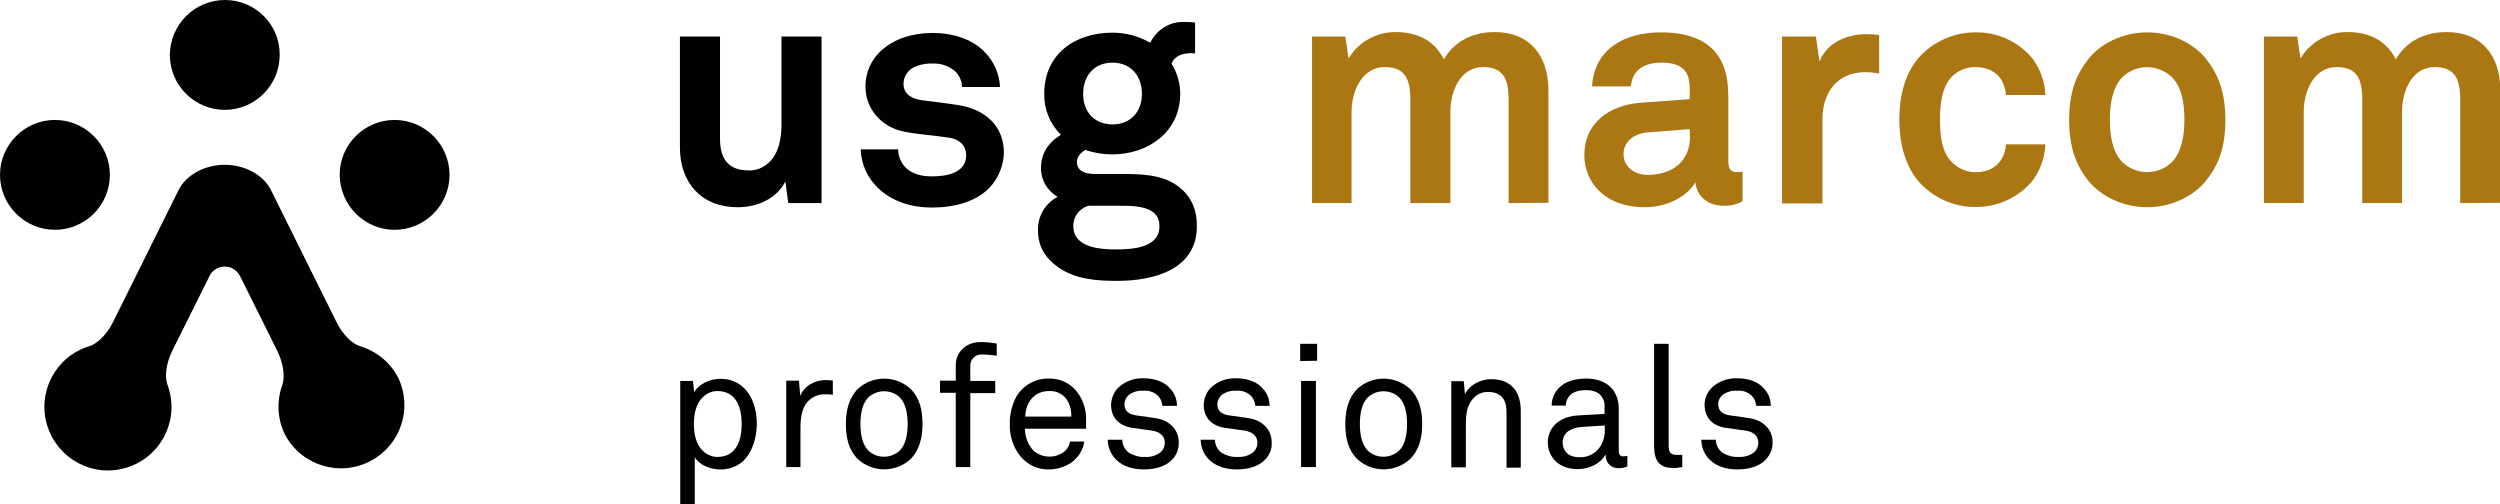
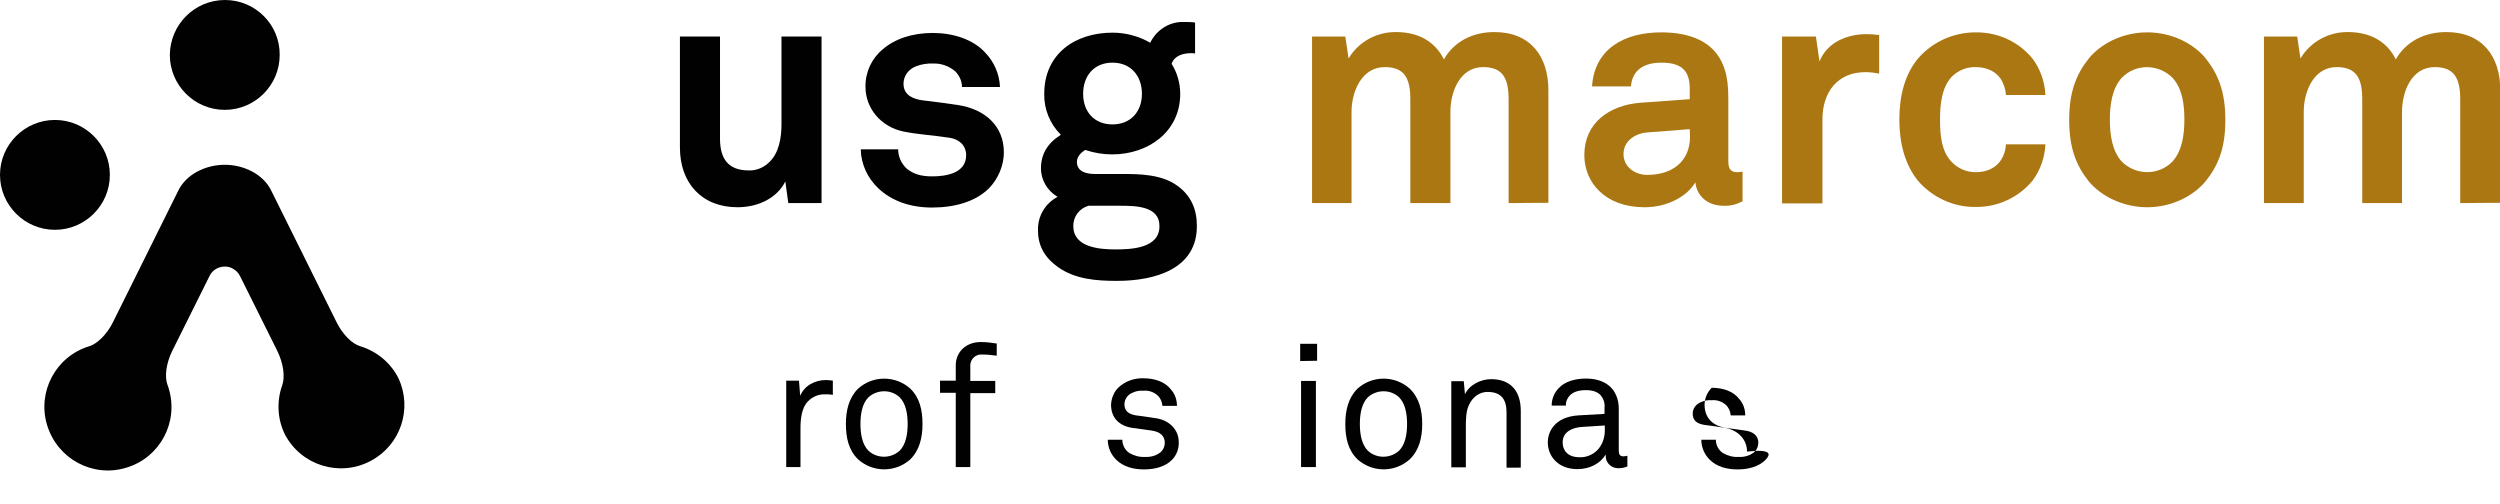
<svg xmlns="http://www.w3.org/2000/svg" version="1.1" id="Calque_1" x="0px" y="0px" viewBox="0 0 842 169.8" style="enable-background:new 0 0 842 169.8;" xml:space="preserve">
  <style type="text/css">
	.st0{fill:#010101;}
	.st1{fill:#AB7713;}
</style>
-   <path class="st0" d="M250.4,155.2c-2.2,2-5.1,3-8,2.9c-3.2,0-6.9-1.5-8.4-4.1v15.8h-4.9v-41.5h4.3l0.4,3.8c1.7-2.9,5.4-4.5,8.7-4.5  c3.1-0.1,6,1,8.2,3.2c2.8,2.8,4.2,7.2,4.2,12.1C254.8,147.8,253.3,152.3,250.4,155.2z M241.6,131.7c-1.8,0-3.4,0.7-4.7,1.9  c-2.4,2.1-3.2,5.6-3.2,9.2s0.8,7.1,3.2,9.2c1.3,1.2,3,1.9,4.7,1.9c6.5,0,8.2-5.8,8.2-11.1S248.1,131.7,241.6,131.7L241.6,131.7z" />
  <path class="st0" d="M277.7,132.8c-2.1,0-4,0.8-5.5,2.3c-2.3,2.2-2.6,6.3-2.6,9.3v12.9h-4.8v-29.1h4.3l0.4,5.1  c1.5-3.5,5-5.3,8.7-5.3c0.8,0,1.5,0.1,2.3,0.2v4.8C279.5,132.8,278.6,132.8,277.7,132.8z" />
  <path class="st0" d="M306.6,154.7c-5,4.5-12.6,4.5-17.6,0c-3.2-3.1-4.1-7.3-4.1-11.9s1-8.8,4.1-11.9c5-4.5,12.6-4.5,17.6,0  c3.2,3.1,4.1,7.3,4.1,11.9S309.7,151.6,306.6,154.7z M303,133.8c-2.9-2.7-7.5-2.7-10.5,0c-2.1,2.1-2.7,5.6-2.7,9s0.6,6.9,2.7,9  c2.9,2.7,7.5,2.7,10.5,0c2.1-2.1,2.7-5.6,2.7-9S305.1,135.9,303,133.8z" />
  <path class="st0" d="M330.9,119.4c-2.1-0.2-3.9,1.3-4.1,3.4c0,0.2,0,0.4,0,0.6v4.9h8.4v4.1h-8.4v24.9h-4.9v-25h-5.3v-4.1h5.3v-5.2  c0-4.4,3.4-7.8,8.4-7.8c1.8,0,3.6,0.2,5.4,0.5v4.1C334.1,119.6,332.5,119.4,330.9,119.4z" />
-   <path class="st0" d="M365.8,144.4h-20.6c0,2.7,1,5.3,2.8,7.3c3,2.7,7.6,2.8,10.7,0.2c0.9-0.9,1.5-2,1.7-3.2h4.8  c-0.4,2.9-2.1,5.5-4.5,7.2c-2.2,1.4-4.8,2.2-7.4,2.2c-3.7,0.1-7.2-1.5-9.6-4.4c-2.5-3.1-3.7-6.9-3.6-10.8c-0.1-3.2,0.7-6.5,2.2-9.3  c2.3-3.9,6.5-6.2,11-6.1c3.3-0.1,6.6,1.3,8.8,3.7c2.5,2.8,3.8,6.5,3.7,10.2L365.8,144.4z M359.1,134.3c-1.4-1.8-3.5-2.7-5.8-2.6  c-5.3,0-7.9,4.3-8,8.6h15.5C360.9,138.1,360.3,136,359.1,134.3z" />
  <path class="st0" d="M394.8,154.8c-2.2,2.3-5.7,3.3-9.5,3.3c-3.6,0-7-0.9-9.4-3.3c-1.8-1.8-2.8-4.2-2.8-6.7h4.9  c0,1.8,0.9,3.5,2.4,4.5c1.6,0.9,3.4,1.4,5.2,1.3c1.9,0.1,3.8-0.4,5.3-1.6c0.9-0.8,1.4-1.9,1.4-3.2c0-2.2-1.5-3.7-4.5-4.1  c-1.3-0.2-4.5-0.6-6.5-0.9c-4.4-0.7-7.1-3.4-7.1-7.8c0.1-2.1,0.9-4.2,2.4-5.7c2.3-2.2,5.4-3.3,8.5-3.2c3.8,0,7.3,1.2,9.2,3.7  c1.4,1.5,2.1,3.5,2.1,5.6h-4.9c-0.1-1.4-0.7-2.7-1.7-3.6c-1.3-1.1-3-1.7-4.8-1.5c-1.2-0.1-2.3,0.1-3.4,0.6c-1.7,0.6-2.8,2.1-2.9,3.9  c0,2.4,1.5,3.4,3.9,3.8c1.6,0.2,3.9,0.5,7,1c4.1,0.7,7.4,3.7,7.4,8C397.1,151.1,396.3,153.2,394.8,154.8z" />
-   <path class="st0" d="M426.1,154.8c-2.2,2.3-5.7,3.3-9.5,3.3c-3.6,0-6.9-0.9-9.4-3.3c-1.8-1.8-2.8-4.2-2.8-6.7h4.8  c0,1.8,0.9,3.5,2.4,4.5c1.6,0.9,3.4,1.4,5.2,1.3c1.9,0.1,3.8-0.4,5.3-1.6c0.9-0.8,1.4-1.9,1.4-3.2c0-2.2-1.6-3.7-4.5-4.1l-6.5-0.9  c-4.4-0.7-7.1-3.4-7.1-7.8c0.1-2.1,0.9-4.2,2.4-5.7c2.3-2.2,5.4-3.3,8.5-3.2c3.8,0,7.3,1.2,9.2,3.7c1.4,1.5,2.1,3.5,2.1,5.6h-4.8  c-0.1-1.4-0.7-2.7-1.7-3.6c-1.3-1.1-3-1.7-4.8-1.5c-1.2-0.1-2.3,0.1-3.4,0.6c-1.7,0.6-2.8,2.1-2.9,3.9c0,2.4,1.5,3.4,3.9,3.8  c1.6,0.2,3.9,0.5,7,1c4.1,0.7,7.4,3.7,7.4,8C428.5,151.1,427.6,153.2,426.1,154.8z" />
  <path class="st0" d="M437.9,121.6v-5.8h5.7v5.7L437.9,121.6z M438.2,157.3v-29h5v29H438.2z" />
  <path class="st0" d="M474.8,154.7c-5,4.5-12.6,4.5-17.6,0c-3.2-3.1-4.1-7.3-4.1-11.9s1-8.8,4.1-11.9c5-4.5,12.6-4.5,17.6,0  c3.2,3.1,4.2,7.3,4.2,11.9S478,151.6,474.8,154.7z M471.2,133.8c-2.9-2.7-7.5-2.7-10.5,0c-2.1,2.1-2.7,5.6-2.7,9s0.6,6.9,2.7,9  c2.9,2.7,7.5,2.7,10.5,0c2.1-2.1,2.7-5.6,2.7-9S473.3,135.9,471.2,133.8z" />
  <path class="st0" d="M507.4,157.3v-18.4c0-4.4-1.8-6.9-6.4-6.9c-2.8,0-5.1,1.8-6.3,4.5c-1,2.1-1,5.2-1,7.4v13.5h-4.9v-29h4.2  l0.4,4.4c1.5-3.3,5.5-5.1,8.8-5.1c6.6,0,10,4,10,10.7v19.1H507.4z" />
  <path class="st0" d="M545,157.7c-2.3,0-4.2-1.8-4.2-4.1c0-0.1,0-0.2,0-0.4h-0.1c-1.7,2.9-5.3,4.8-9.4,4.8c-6.7,0-10-4.5-10-9  c0-3.7,2.4-8.6,10.3-9.1l8.8-0.5v-2.1c0.2-1.6-0.4-3.2-1.5-4.4c-1-0.9-2.4-1.5-4.8-1.5c-2.6,0-4.3,0.7-5.3,1.7  c-0.9,0.9-1.5,2.2-1.4,3.5h-4.8c0-2.3,0.9-4.4,2.5-6c2-2.1,5.4-3.1,9-3.1c5.6,0,8.8,2.4,10.2,5.6c0.6,1.4,0.9,2.9,0.9,4.5v14.1  c0,1.6,0.6,2,1.6,2c0.4,0,0.8-0.1,1.3-0.2v3.6C547.2,157.5,546.1,157.7,545,157.7z M540.5,143.3l-7.8,0.5c-2.9,0.2-6.4,1.5-6.4,5.2  c0,2.6,1.6,5,5.7,5c2.2,0.1,4.4-0.8,6-2.4c1.7-1.8,2.5-4.2,2.5-6.6L540.5,143.3z" />
-   <path class="st0" d="M563.2,157.6c-4.2,0-6.1-2.5-6.1-7.1v-34.7h4.9v34.4c0,2,0.6,3,2.6,3c1.6,0,2,0,2,0v4.1  C565.5,157.5,564.4,157.7,563.2,157.6z" />
-   <path class="st0" d="M594.7,154.8c-2.2,2.3-5.7,3.3-9.5,3.3c-3.6,0-7-0.9-9.4-3.3c-1.8-1.8-2.8-4.2-2.8-6.7h4.9  c0,1.8,0.9,3.5,2.4,4.5c1.6,0.9,3.4,1.4,5.2,1.3c1.9,0.1,3.8-0.4,5.3-1.6c0.9-0.8,1.4-1.9,1.4-3.2c0-2.2-1.5-3.7-4.5-4.1l-6.5-0.9  c-4.4-0.7-7.1-3.4-7.1-7.8c0-2.1,0.9-4.2,2.4-5.7c2.3-2.2,5.4-3.3,8.6-3.2c3.8,0,7.3,1.2,9.2,3.7c1.4,1.5,2.1,3.5,2.1,5.6h-4.9  c-0.1-1.4-0.7-2.7-1.7-3.6c-1.3-1.1-3-1.7-4.8-1.5c-1.2-0.1-2.3,0.1-3.4,0.6c-1.7,0.6-2.9,2.1-2.9,3.9c0,2.4,1.5,3.4,3.9,3.8  c1.6,0.2,3.9,0.5,7,1c4.1,0.7,7.4,3.7,7.4,8C597.1,151.1,596.2,153.2,594.7,154.8z" />
+   <path class="st0" d="M594.7,154.8c-2.2,2.3-5.7,3.3-9.5,3.3c-3.6,0-7-0.9-9.4-3.3c-1.8-1.8-2.8-4.2-2.8-6.7h4.9  c0,1.8,0.9,3.5,2.4,4.5c1.6,0.9,3.4,1.4,5.2,1.3c1.9,0.1,3.8-0.4,5.3-1.6c0.9-0.8,1.4-1.9,1.4-3.2c0-2.2-1.5-3.7-4.5-4.1l-6.5-0.9  c-4.4-0.7-7.1-3.4-7.1-7.8c0-2.1,0.9-4.2,2.4-5.7c3.8,0,7.3,1.2,9.2,3.7c1.4,1.5,2.1,3.5,2.1,5.6h-4.9  c-0.1-1.4-0.7-2.7-1.7-3.6c-1.3-1.1-3-1.7-4.8-1.5c-1.2-0.1-2.3,0.1-3.4,0.6c-1.7,0.6-2.9,2.1-2.9,3.9c0,2.4,1.5,3.4,3.9,3.8  c1.6,0.2,3.9,0.5,7,1c4.1,0.7,7.4,3.7,7.4,8C597.1,151.1,596.2,153.2,594.7,154.8z" />
  <path class="st0" d="M265.5,68.4l-1-7.3c-2.7,5.5-9,8.7-16.1,8.7c-12,0-19.4-8.1-19.4-20.1V12.3h13.5v34.4c0,6.6,2.6,10.7,9.7,10.7  c2.6,0.1,5.1-1,6.9-2.8c3.2-3,4.1-8.1,4.1-12.6V12.3h13.5v56.1H265.5z" />
  <path class="st0" d="M333.1,63.4c-4.5,4.5-11.5,6.5-19.2,6.5c-7.1,0-13.5-2.1-18.1-6.5c-3.6-3.4-5.8-8.1-5.9-13.1h12.6  c0,2.5,1.1,4.9,3,6.6c2.2,1.7,4.6,2.5,8.5,2.5c4.5,0,11.4-1,11.4-7.1c0-3.2-2.2-5.4-5.6-5.9c-5-0.8-10.6-1.1-15.5-2.1  c-7.7-1.6-12.8-7.9-12.8-15c-0.1-4.9,2-9.5,5.7-12.6c4.1-3.6,10-5.6,17-5.6c6.7,0,13.5,2.1,17.6,6.6c3,3.1,4.8,7.2,5,11.6h-12.8  c0-2-0.9-3.9-2.3-5.3c-2-1.7-4.7-2.7-7.3-2.6c-2-0.1-4,0.2-5.8,0.9c-2.5,0.9-4.3,3.2-4.3,5.9c0,4,3.5,5.2,6.5,5.6  c5.1,0.6,6.5,0.8,12,1.6c8.9,1.4,15.3,7,15.3,15.9C338.1,55.6,336.3,60.1,333.1,63.4z" />
  <path class="st0" d="M376.2,94.6c-6.8,0-14-0.5-19.8-4.6c-4.3-3-6.8-7-6.8-12.3c-0.2-4.8,2.4-9.2,6.6-11.4c-3.4-2-5.6-5.6-5.6-9.6  c0-4.8,2.2-8.5,6.7-11.3c-3.7-3.7-5.7-8.6-5.6-13.8c0-13.4,10.3-20.6,23-20.6c4.5,0,8.9,1.2,12.7,3.4c2.1-4.4,6.6-7.2,11.4-7  c1.2,0,2.5,0,3.7,0.2V18c-0.3,0-0.8-0.1-1.1-0.1c-3.1,0-5.9,0.9-6.8,3.6c1.9,3,2.9,6.6,2.9,10.1c0,12.8-10.8,20.4-22.9,20.4  c-3.1,0-6.1-0.5-9.1-1.5c-1.3,0.8-2.8,2.2-2.8,4c0,3.4,3.3,4.1,6.1,4.1h9.3c5.6,0,13,0.1,18.2,3.8c4.8,3.3,6.8,8.1,6.8,13.5  C403.3,90.7,388.8,94.6,376.2,94.6z M374.7,21.1c-6.2,0-9.9,4.4-9.9,10.5s3.8,10.3,9.9,10.3s9.9-4.3,9.9-10.3S380.9,21.1,374.7,21.1  z M377.2,69.3h-10.6c-3.1,0.9-5.2,3.7-5.1,6.9c0,7.1,8.8,7.8,14.1,7.8s14.9-0.3,14.9-7.8C390.6,69.3,382.2,69.3,377.2,69.3z" />
  <path class="st0" d="M18.5,77.4c10.2,0,18.5-8.3,18.5-18.5s-8.3-18.5-18.5-18.5S0,48.7,0,58.9l0,0C0,69.1,8.3,77.4,18.5,77.4  C18.5,77.4,18.5,77.4,18.5,77.4z" />
-   <path class="st0" d="M132.9,77.4c10.2,0,18.5-8.3,18.5-18.5s-8.3-18.5-18.5-18.5c-10.2,0-18.5,8.3-18.5,18.5c0,0,0,0,0,0  C114.5,69.1,122.7,77.4,132.9,77.4z" />
  <path class="st0" d="M75.7,37c10.2,0,18.5-8.3,18.5-18.5C94.3,8.3,86,0,75.8,0C65.5,0,57.3,8.3,57.2,18.5c0,0,0,0,0,0  C57.2,28.7,65.5,37,75.7,37z" />
  <path class="st0" d="M134.2,127.4c-2.6-5.2-7.3-9.1-12.9-10.8c-2.7-0.8-5.9-3.9-8-8.2l-22-44.3c-2.6-5.3-9-8.6-15.6-8.6  s-13,3.3-15.6,8.6l-22,44.3c-2.1,4.3-5.4,7.4-8,8.2c-11.3,3.4-17.7,15.4-14.2,26.7s15.4,17.7,26.7,14.2  c11.3-3.4,17.7-15.4,14.2-26.7c-0.1-0.4-0.2-0.8-0.4-1.2c-1-2.7-0.5-7.1,1.6-11.4l12.5-25.1c1.3-2.9,4.8-4.1,7.6-2.8  c1.2,0.6,2.2,1.5,2.8,2.8l12.5,25.1c2.1,4.3,2.6,8.7,1.7,11.4c-2,5.5-1.7,11.6,0.9,16.8c5.5,10.4,18.5,14.4,28.9,8.8  C134.9,149.9,139,137.7,134.2,127.4L134.2,127.4z" />
  <path class="st1" d="M508.1,68.4V33.5c0-6.9-1.8-10.9-8.6-10.9c-7.7,0-11,8.1-11,15.1v30.7H475V33.5c0-6.9-1.8-10.9-8.6-10.9  c-7.7,0-11.2,8.1-11.2,15.1v30.7h-13.3V12.3h11.2l1.1,7.4c3.3-5.6,9.5-9,16-8.9c7.9,0,13.3,3.5,16.1,9.2c3.3-5.8,9.4-9.2,17-9.2  c12,0,18.2,8,18.2,19.6v37.9L508.1,68.4z" />
  <path class="st1" d="M580.5,69.3c-5.8,0-9.1-3.7-9.5-7.9c-2.6,4.5-9.1,8.4-17.1,8.4c-13.4,0-20.3-8.4-20.3-17.6  c0-10.7,8.3-16.8,19-17.6l16.5-1.2V30c0-5.3-1.8-8.9-9.5-8.9c-6.3,0-9.9,2.8-10.3,8h-13.1c0.8-12.6,10.8-18.2,23.3-18.2  c9.6,0,17.8,3,21,11.4c1.4,3.6,1.6,7.6,1.6,11.3v20.8c0,2.6,0.9,3.6,3.1,3.6c0.6,0,1.2-0.1,1.7-0.2v10  C585,68.8,582.8,69.4,580.5,69.3z M569.1,43.5l-14.2,1.1c-4.1,0.3-8.1,2.8-8.1,7.3c0,4.3,3.8,7,8,7c8.4,0,14.4-4.5,14.4-12.9  L569.1,43.5z" />
  <path class="st1" d="M628.3,24.3c-9.5,0-14.5,6.8-14.5,15.9v28.3h-13.6V12.3h11.4l1.2,8.4c2.6-6.5,9.3-9.2,15.9-9.2  c1.4,0,2.8,0.1,4.2,0.3v13C631.4,24.5,629.9,24.3,628.3,24.3z" />
  <path class="st1" d="M684.6,60.8c-4.7,5.7-11.8,9-19.2,8.9c-7.5,0.1-14.6-3.2-19.5-8.9c-4.2-5.3-6.2-12.3-6.2-20.5  s1.9-15.2,6.2-20.5c4.9-5.7,12-8.9,19.5-8.9c7.4-0.1,14.5,3.1,19.2,8.9c2.6,3.5,4.1,7.8,4.3,12.2h-13.3c-0.1-1.8-0.7-3.6-1.6-5.2  c-1.6-2.5-4.5-4.2-8.6-4.2c-3.1-0.1-6.1,1.2-8.2,3.4c-3.2,3.6-3.8,9-3.8,14.3s0.5,10.6,3.8,14.1c2.1,2.3,5.1,3.6,8.2,3.6  c4.1,0,7-1.7,8.6-4.2c1-1.6,1.5-3.3,1.6-5.2h13.3C688.7,53,687.2,57.3,684.6,60.8z" />
  <path class="st1" d="M742.8,61.1c-3.9,4.7-11.1,8.7-19.6,8.7s-15.8-4-19.7-8.7c-4.2-5.3-6.6-11.2-6.6-20.7s2.4-15.4,6.6-20.7  c3.9-4.8,11.1-8.8,19.7-8.8s15.8,4,19.7,8.8c4.2,5.3,6.6,11.2,6.6,20.7S747.1,55.8,742.8,61.1z M731.7,26.2  c-4.7-4.7-12.3-4.8-17-0.1c0,0-0.1,0.1-0.1,0.1c-3.2,3.6-4,8.9-4,14.1s0.8,10.6,4,14.1c4.7,4.7,12.3,4.8,17,0.1c0,0,0.1-0.1,0.1-0.1  c3.2-3.6,4-8.9,4-14.1S735,29.8,731.7,26.2z" />
  <path class="st1" d="M828.6,68.4V33.5c0-6.9-1.8-10.9-8.6-10.9c-7.7,0-11,8.1-11,15.1v30.7h-13.4V33.5c0-6.9-1.8-10.9-8.6-10.9  c-7.7,0-11.1,8.1-11.1,15.1v30.7h-13.4V12.3h11.2l1.1,7.4c3.3-5.6,9.5-9,16-8.9c7.9,0,13.3,3.5,16.1,9.2c3.3-5.8,9.4-9.2,17-9.2  c12,0,18.2,8,18.2,19.6v37.9L828.6,68.4z" />
</svg>